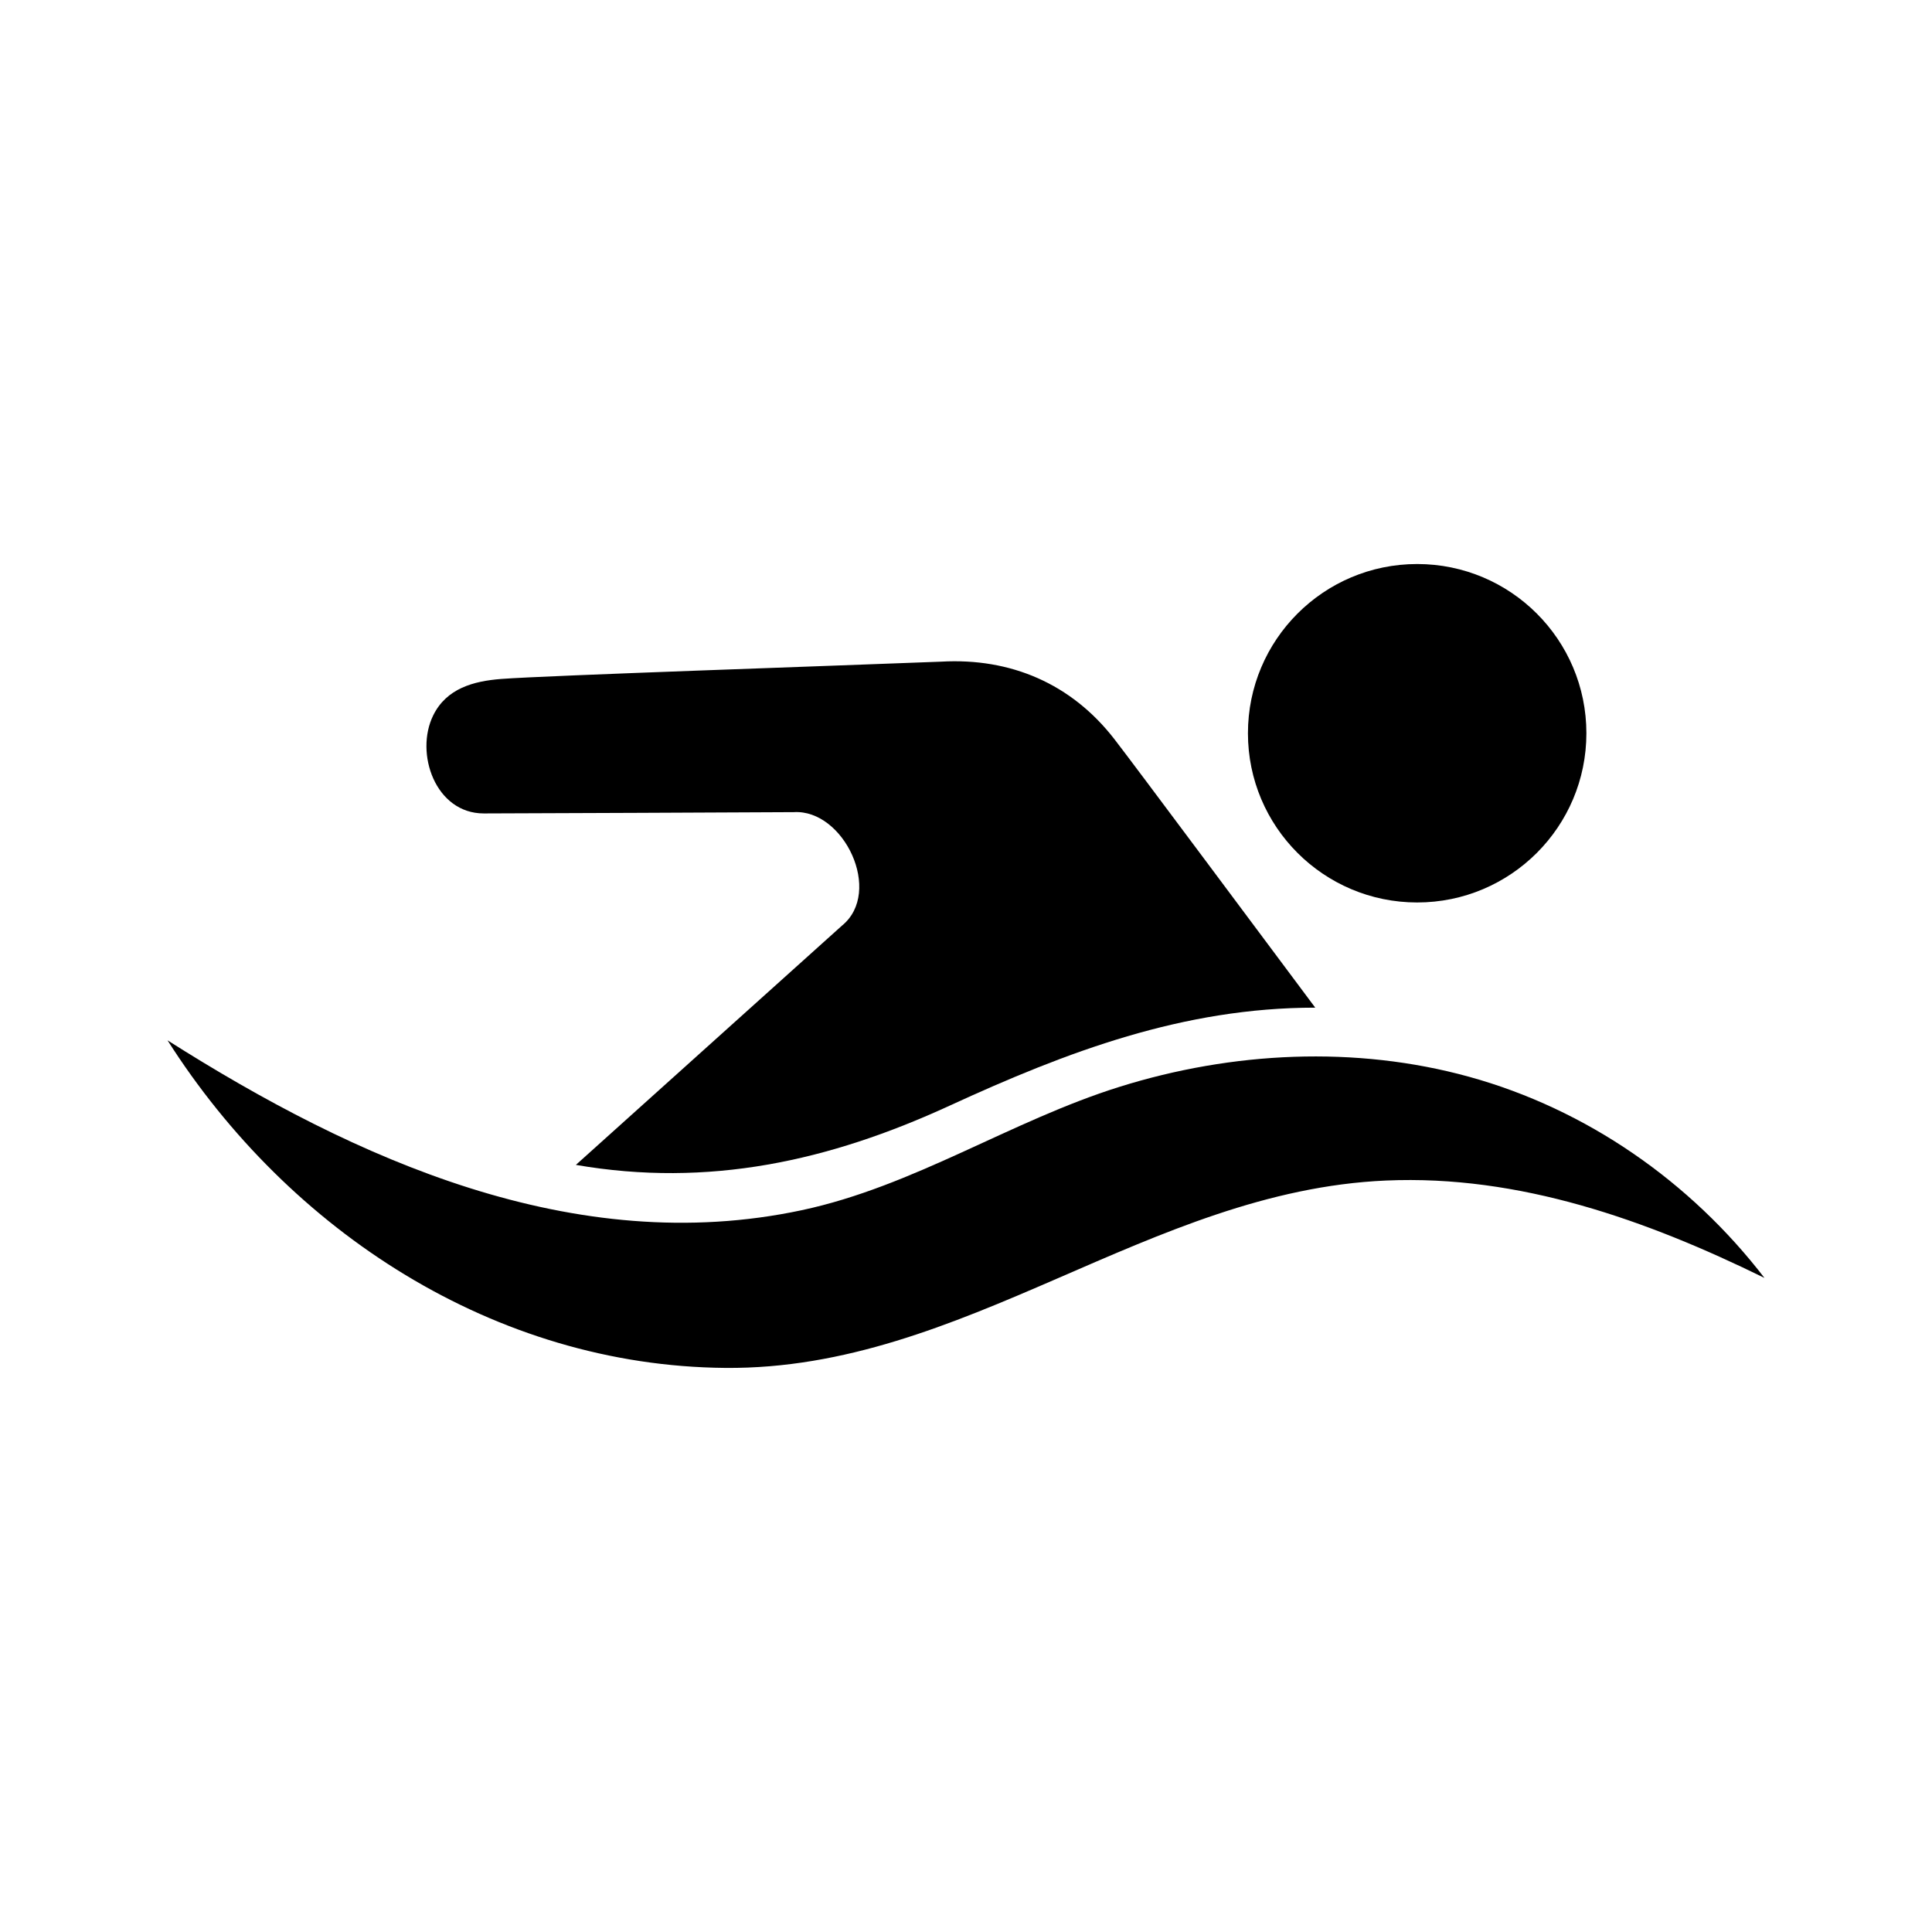
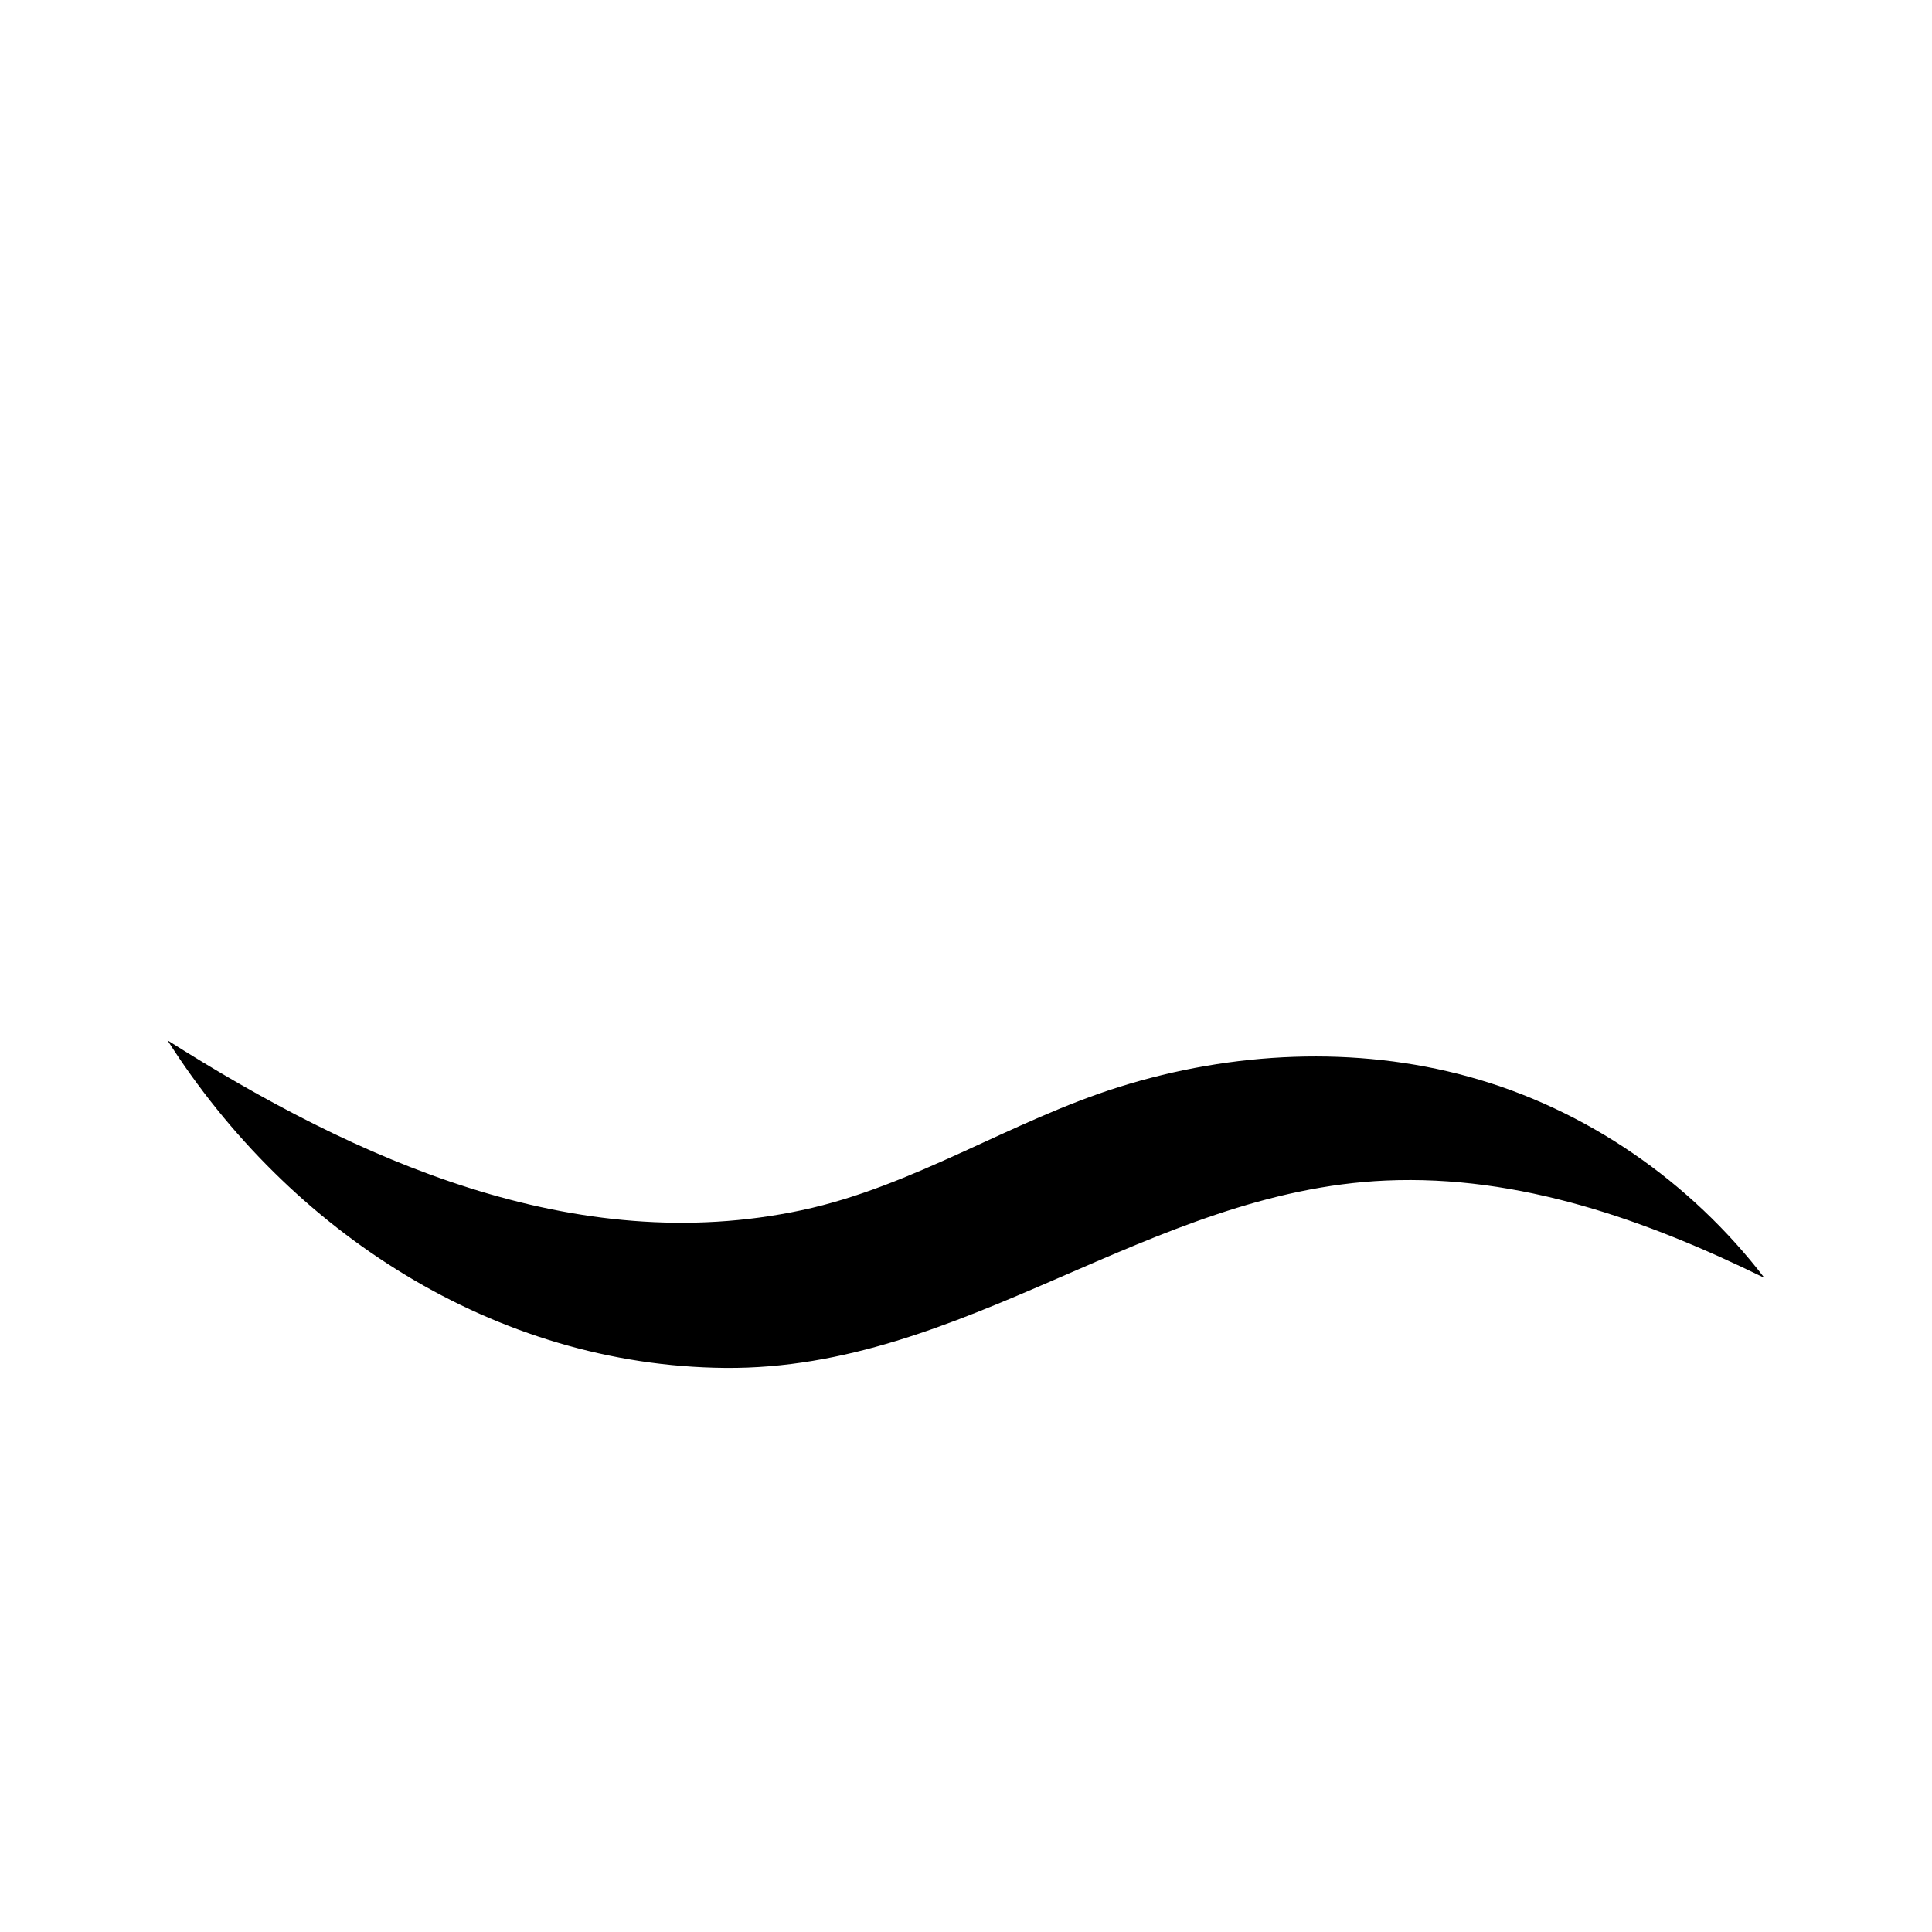
<svg xmlns="http://www.w3.org/2000/svg" fill="#000000" width="800px" height="800px" version="1.1" viewBox="144 144 512 512">
  <g>
    <path d="m533.37 429.37c-30.203-8.348-62.863-6.676-92.641 2.637-28.855 9.023-54.48 26.363-84.273 32.711-60.219 12.836-118.24-13.438-168.06-45.016 32.223 50.684 86.766 86.289 147.82 86.809 63.406 0.539 112.2-46.898 175.07-49.656 35.348-1.551 69.016 10.457 100.31 25.805-19.602-25.512-47.152-44.703-78.227-53.289z" />
-     <path d="m272.19 359.57c27.391-0.07 54.781-0.23 82.172-0.344 13.289-0.801 23.723 21.168 12.762 30.082l-70.512 63.402c35.148 6.062 67.055-0.984 99.035-15.691 31.227-14.359 61.969-25.98 96.906-25.98-12.5-16.707-47.895-64.289-53.281-71.223-11.332-14.586-27.395-21.523-45.863-20.469-27.086 1.066-104.85 3.684-116.56 4.582-7.406 0.57-14.531 2.523-18.043 9.652-4.953 10.059 0.594 25.988 13.387 25.988z" />
-     <path d="m564.41 338.32c0 24.766-20.078 44.844-44.844 44.844-24.77 0-44.848-20.078-44.848-44.844 0-24.77 20.078-44.848 44.848-44.848 24.766 0 44.844 20.078 44.844 44.848" />
  </g>
</svg>